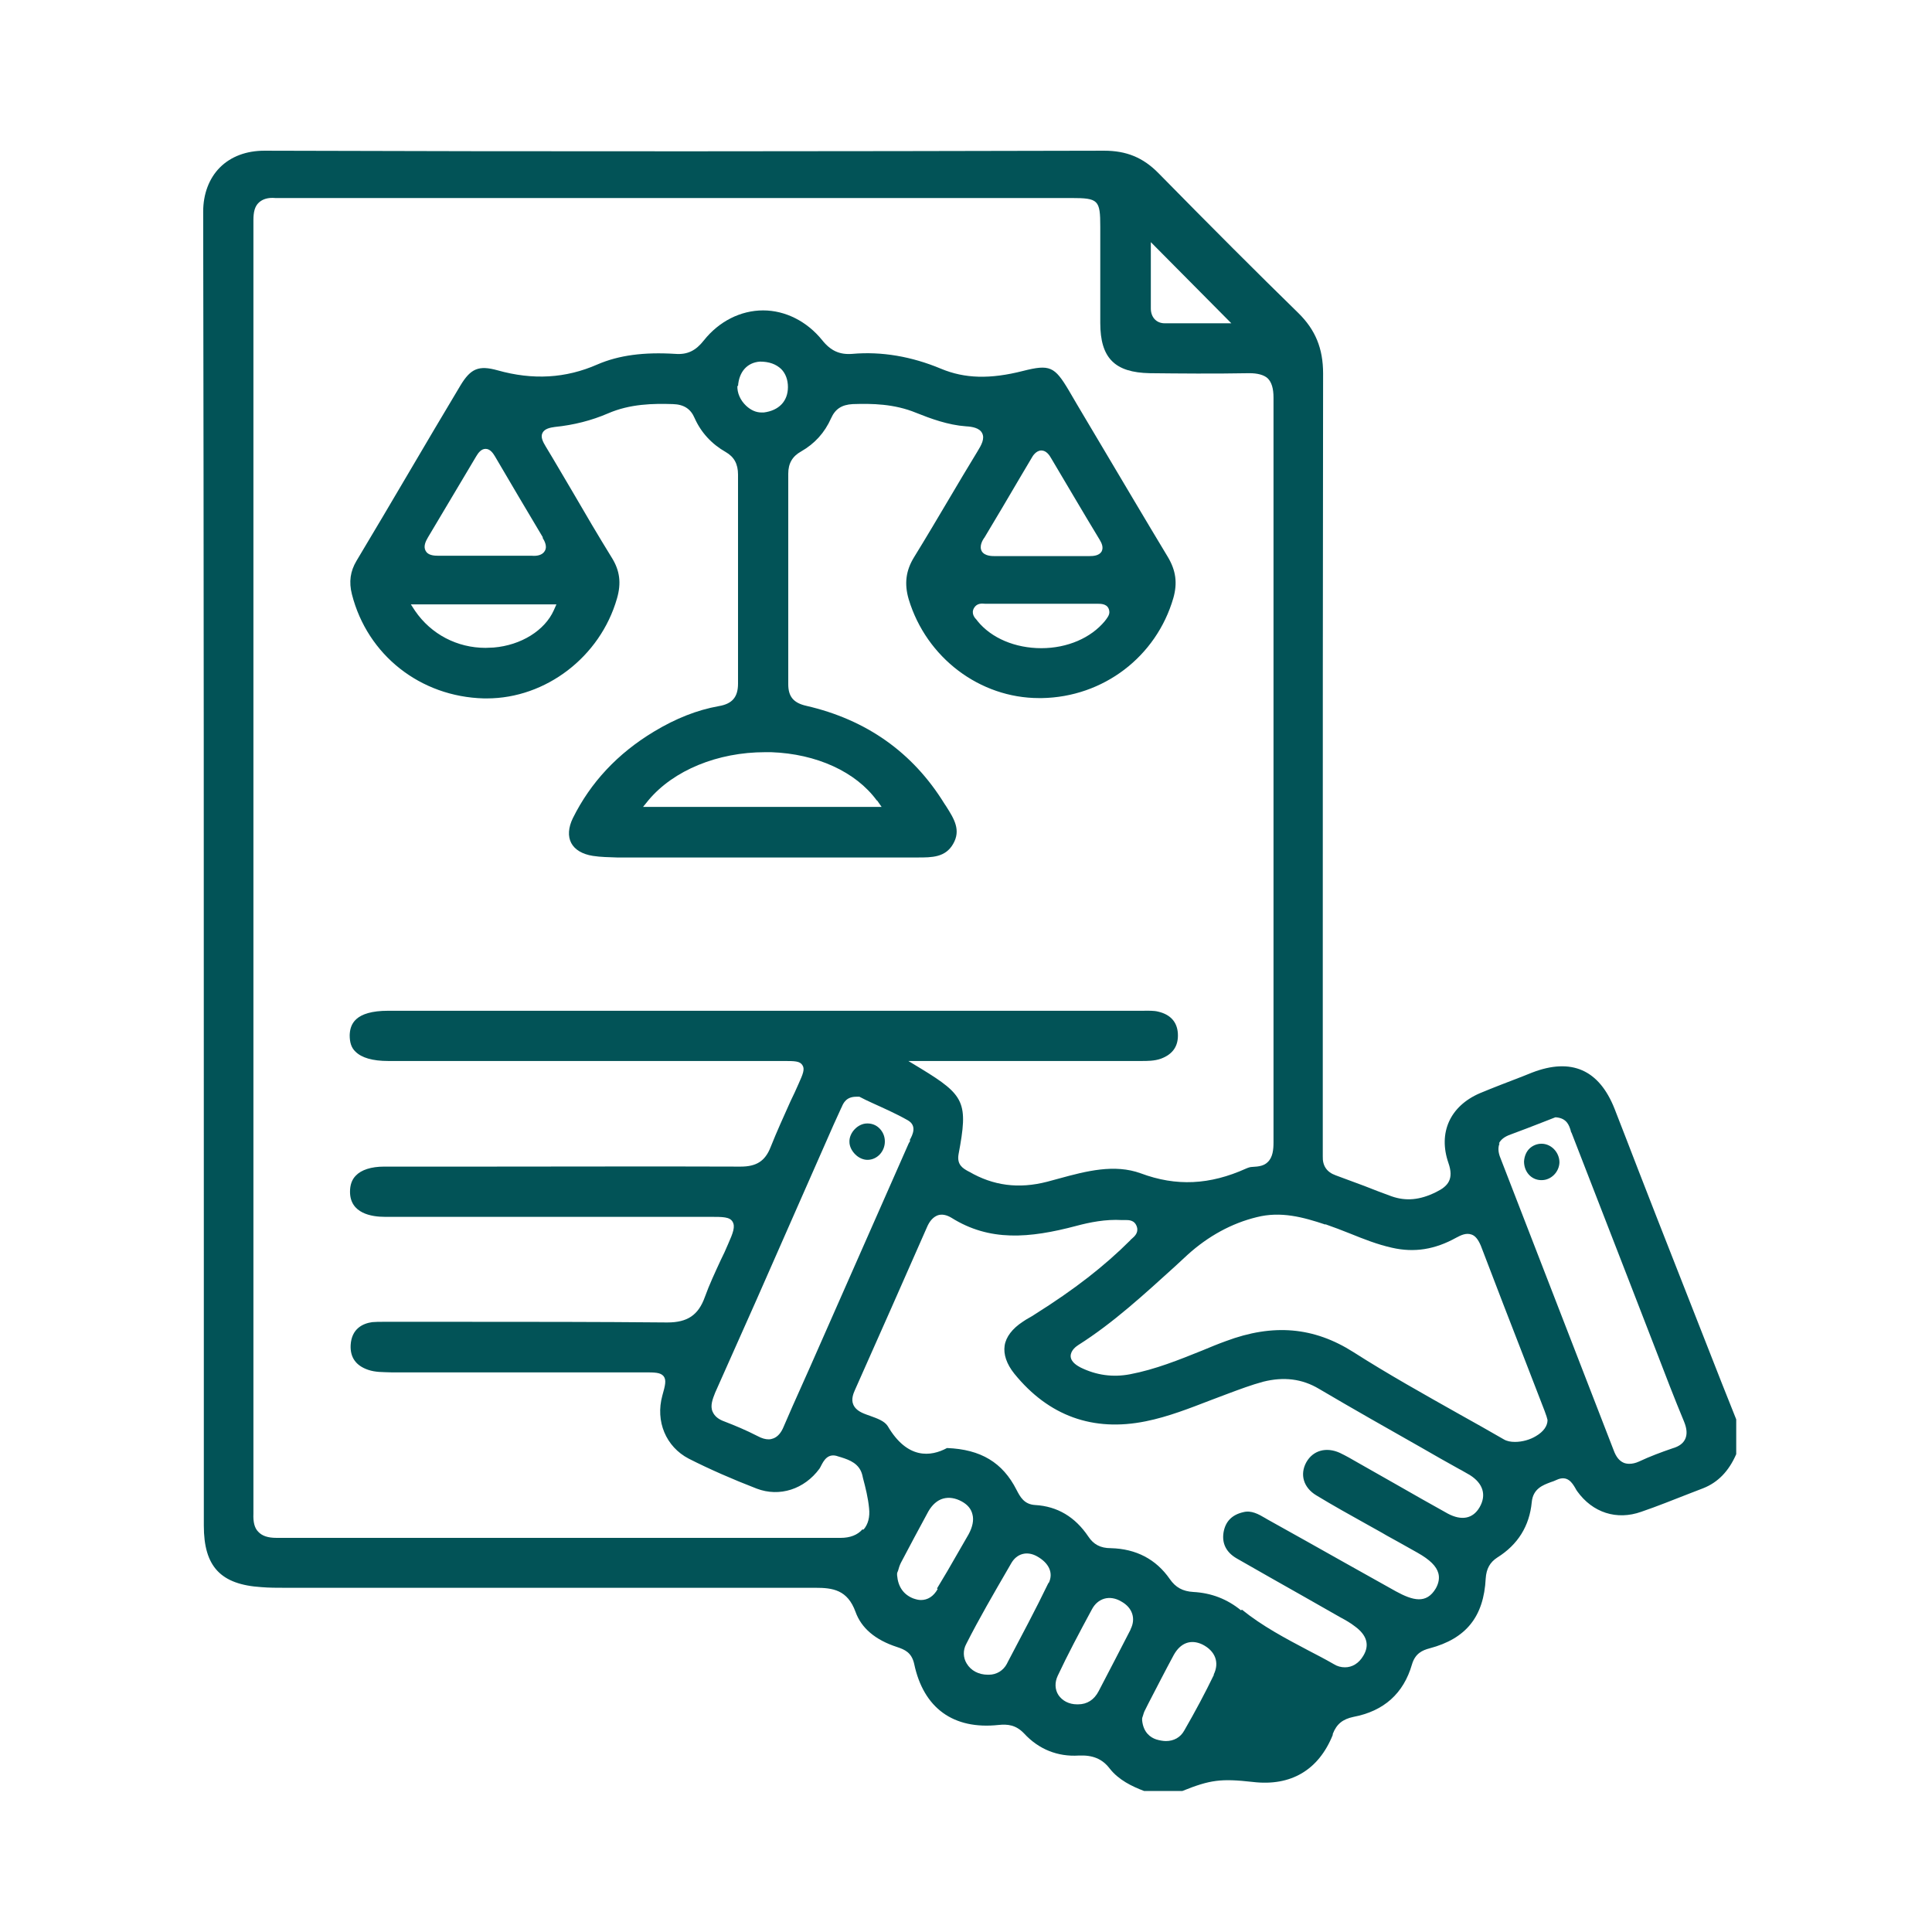
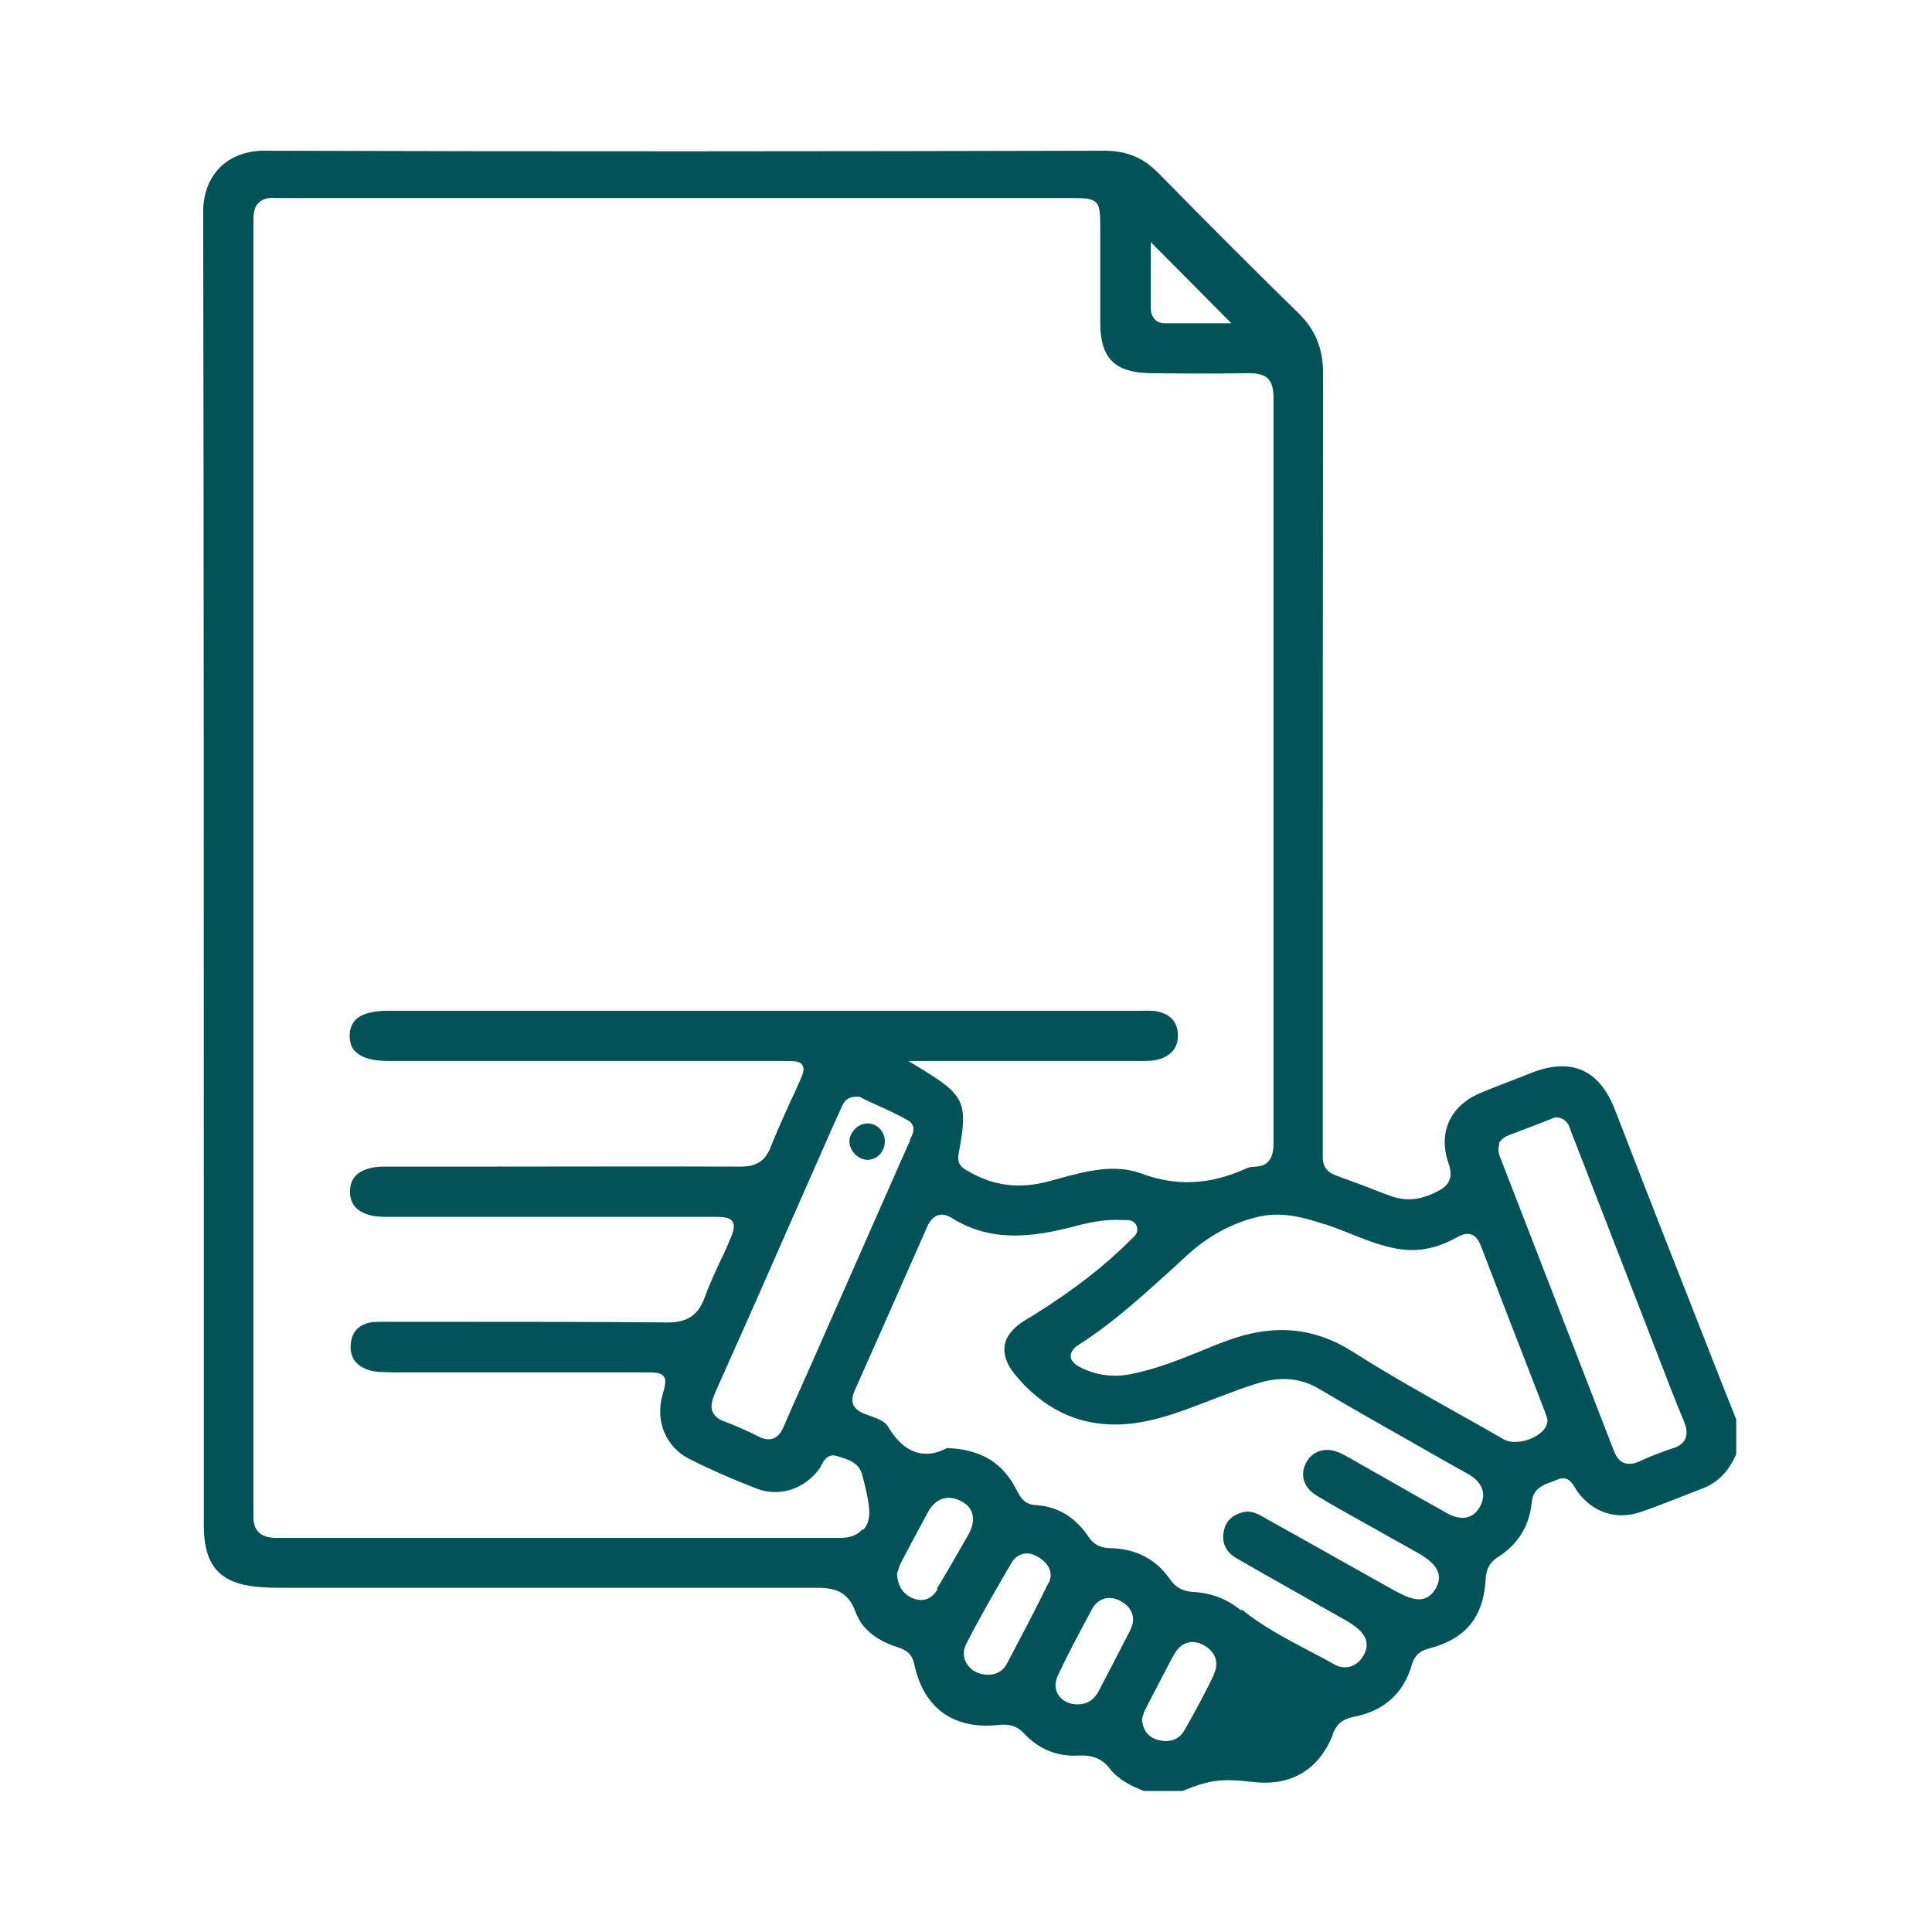
<svg xmlns="http://www.w3.org/2000/svg" id="Capa_1" viewBox="0 0 60 60">
  <defs>
    <style>.cls-1{fill:#025357;}</style>
  </defs>
  <g id="e7M63W.tif">
    <path class="cls-1" d="m41.39,53.85c.12-.31.31-.46.64-.53.95-.18,1.56-.73,1.82-1.63.1-.34.32-.44.55-.5,1.13-.3,1.68-.98,1.74-2.17.02-.3.13-.5.36-.65.64-.4,1-.98,1.07-1.72.04-.42.35-.53.59-.62.06-.02.12-.04.18-.07.34-.16.49.1.58.25.02.04.04.07.06.1.48.67,1.23.91,1.99.64.5-.17.99-.37,1.48-.56l.44-.17c.46-.18.8-.53,1.03-1.06v-1.08l-.45-1.13c-.66-1.69-1.33-3.38-1.99-5.07-.2-.51-.4-1.03-.6-1.54-.25-.64-.49-1.28-.74-1.91-.48-1.21-1.34-1.59-2.56-1.12l-.3.12c-.44.17-.89.34-1.32.52-.93.4-1.3,1.23-.98,2.16.18.51-.01.73-.38.91-.5.25-.94.29-1.39.13-.28-.1-.56-.21-.84-.32-.3-.11-.59-.22-.89-.33-.28-.1-.41-.3-.4-.59,0-.11,0-.22,0-.33v-.18s0-5.37,0-5.37c0-6.04,0-12.28.01-18.43,0-.78-.24-1.36-.77-1.88-1.29-1.26-2.67-2.64-4.34-4.34-.48-.49-1-.7-1.69-.7h0c-8.37.02-17.28.03-26.07,0h-.01c-.56,0-1.04.18-1.38.52-.34.34-.52.83-.52,1.37.02,10.83.02,21.83.02,32.48v8.33c0,1.27.52,1.83,1.79,1.91.24.02.48.02.72.02h2.68c4.6,0,9.19,0,13.79,0h.01c.54,0,1,.06,1.25.75.18.5.61.87,1.29,1.09.24.08.45.17.53.52.29,1.38,1.22,2.05,2.62,1.9.29-.03.54,0,.79.26.46.5,1.05.73,1.7.69.43-.02.73.1.96.4.28.36.7.56,1.07.7h1.19c.87-.35,1.2-.39,2.19-.28,1.18.14,2.04-.37,2.48-1.46Zm5.16-18.34c.06-.12.17-.21.37-.28.33-.12.66-.25.97-.37l.41-.16h.03c.33.03.4.25.45.41,0,.03.02.06.03.08.59,1.52,1.18,3.04,1.77,4.56l.86,2.22c.28.73.56,1.46.86,2.18.09.22.1.39.04.53-.06.14-.19.24-.4.3-.35.12-.7.25-1.04.41-.11.05-.21.07-.3.07-.06,0-.12-.01-.17-.03-.14-.06-.24-.18-.32-.4-1.17-3.02-2.34-6.04-3.51-9.06-.08-.19-.08-.34-.03-.46Zm-5.39,2.51c.26.09.52.19.77.29.42.17.85.34,1.3.44.7.16,1.34.05,1.99-.31.15-.08.31-.16.48-.1.12.04.21.16.29.35.46,1.21.93,2.42,1.4,3.63l.58,1.5c.02.06.04.11.06.17l.03.11c0,.18-.12.36-.36.5-.18.11-.42.18-.65.18-.13,0-.25-.02-.35-.08-.45-.26-.91-.52-1.36-.77-1.1-.62-2.23-1.25-3.31-1.94-1.23-.78-2.49-.89-3.96-.34-.25.09-.49.19-.73.29-.72.29-1.46.59-2.25.74-.53.1-1.04.03-1.53-.21-.07-.04-.3-.15-.31-.35,0-.19.18-.31.24-.35,1.09-.69,2.05-1.58,2.99-2.43l.4-.37c.64-.58,1.37-.98,2.15-1.17.75-.19,1.44,0,2.13.23Zm-5.42-30.5l2.5,2.52h-.77c-.17,0-.34,0-.52,0-.26,0-.52,0-.78,0-.26,0-.43-.19-.43-.46,0-.42,0-.84,0-1.25v-.81Zm-8.96,39.98c-.15.17-.38.26-.67.26h-5.84c-3.89,0-7.78,0-11.68,0h0c-.27,0-.45-.06-.57-.19-.12-.12-.16-.31-.15-.56,0-.1,0-.2,0-.3v-.15s0-39.38,0-39.38c0-.11,0-.22,0-.34,0-.25.04-.43.17-.55.12-.11.29-.16.51-.14.05,0,.11,0,.16,0h.09s24.47,0,24.47,0c.84,0,.9.06.9.89v1.2c0,.6,0,1.19,0,1.79,0,1.09.45,1.54,1.54,1.56.91.01,1.98.02,3.09,0,.25,0,.45.05.57.16.12.12.18.31.18.6,0,7.02,0,14.59,0,23.13,0,.21-.02.46-.18.61-.11.11-.26.14-.48.15-.06,0-.12.02-.19.05-1.13.51-2.17.56-3.27.15-.82-.3-1.7-.07-2.54.16-.12.03-.25.07-.37.1-.89.23-1.68.12-2.42-.31l-.04-.02c-.16-.09-.35-.2-.29-.53.3-1.6.2-1.82-1.18-2.66l-.38-.23h2.18c1.68,0,3.31,0,4.94,0h.1c.21,0,.42,0,.62-.07.38-.14.55-.4.53-.78-.02-.36-.23-.59-.6-.68-.15-.04-.32-.03-.49-.03h-.1c-7.78,0-15.56,0-23.33,0-1.05,0-1.19.43-1.2.76,0,.22.05.39.18.51.19.19.53.29,1.02.29h12.26c.36,0,.52,0,.6.13.08.12.02.27-.12.58-.08.18-.16.36-.25.54-.21.47-.43.95-.62,1.43-.17.43-.44.6-.93.6h0c-2.68-.01-5.36,0-8.05,0h-3.02c-.4,0-.71.1-.88.28-.12.12-.18.29-.18.5,0,.68.68.78,1.08.78,2.33,0,4.66,0,6.99,0h3.11c.4,0,.61,0,.7.15.09.15.02.34-.14.7-.07.17-.15.34-.23.5-.17.37-.35.75-.49,1.14-.2.56-.54.79-1.16.79h-.03c-2.13-.02-4.3-.02-6.39-.02-.75,0-1.51,0-2.26,0-.05,0-.09,0-.14,0-.13,0-.24,0-.35.01-.29.04-.64.2-.67.71-.02.38.16.64.54.77.23.08.46.07.72.08h7.84c.35,0,.52,0,.62.12.09.12.05.28-.04.6-.22.8.11,1.59.82,1.96.65.33,1.36.64,2.11.93.71.27,1.48.02,1.95-.62.02-.03.04-.07.06-.11.07-.13.2-.39.52-.27l.1.03c.25.08.56.19.65.55l.02.09c.08.3.16.62.19.94.03.27-.03.5-.17.66Zm1.49-12.08s-.03.06-.05.09c-1.02,2.32-2.05,4.64-3.07,6.96-.08.19-.17.37-.25.56-.19.42-.38.85-.56,1.27-.08.2-.19.32-.32.37-.05.02-.1.03-.15.03-.1,0-.21-.03-.34-.1-.37-.19-.71-.33-1.02-.45-.2-.07-.32-.17-.38-.31-.08-.18,0-.39.08-.59.86-1.92,1.71-3.84,2.55-5.76l.89-2.02c.15-.35.31-.7.47-1.05l.02-.04c.05-.12.14-.32.45-.32.02,0,.04,0,.06,0h.04c.13.07.26.13.39.19.35.16.74.33,1.11.54.3.17.15.46.06.62Zm.85,13.93c-.13.23-.31.34-.52.34-.08,0-.15-.02-.24-.05-.3-.12-.47-.36-.5-.72v-.03s0-.02,0-.02c0-.03.02-.06.03-.09.02-.08.05-.17.09-.25.27-.51.56-1.06.85-1.59.12-.21.28-.35.46-.4.18-.05.38-.02.58.09.18.1.29.23.33.4.05.18,0,.4-.12.62l-.34.59c-.21.37-.42.73-.64,1.09Zm3.44-.19c-.4.83-.84,1.65-1.26,2.45l-.03.06c-.11.21-.32.34-.56.34-.01,0-.02,0-.03,0-.29,0-.53-.13-.66-.35-.11-.18-.12-.41-.01-.61.4-.79.85-1.56,1.29-2.32l.11-.19c.17-.29.48-.38.79-.21.38.21.52.52.37.83Zm2.55,1.45c-.33.64-.66,1.28-.99,1.91-.14.27-.36.41-.64.41h-.03c-.25,0-.46-.11-.58-.29-.11-.17-.12-.39-.02-.6.31-.66.65-1.3,1.06-2.06.09-.17.22-.28.38-.33.17-.05.36-.02.54.09.34.19.45.53.28.86Zm2.59,1.4c-.27.56-.58,1.14-.92,1.73-.12.22-.33.33-.57.33-.09,0-.2-.02-.3-.05-.18-.06-.4-.21-.44-.59v-.03s0-.03,0-.03c0-.02.01-.04.02-.07.02-.07.04-.14.08-.21l.09-.18c.26-.5.52-1.01.79-1.51.21-.38.53-.5.89-.33.4.2.54.56.35.94Zm.84-2c-.43-.35-.92-.54-1.48-.57-.33-.02-.55-.14-.73-.4-.43-.62-1.05-.94-1.83-.96-.33,0-.54-.12-.7-.36-.41-.61-.96-.94-1.65-.98-.35-.02-.47-.26-.58-.47-.43-.85-1.11-1.26-2.16-1.3-.5.27-1.23.36-1.84-.68-.1-.16-.33-.24-.55-.32-.07-.02-.13-.05-.19-.07-.17-.07-.28-.16-.33-.28-.07-.16,0-.34.05-.45.75-1.68,1.49-3.36,2.23-5.04.09-.22.21-.34.35-.39.13-.04.27-.01.42.08,1.18.74,2.41.64,3.88.25.41-.11.91-.21,1.41-.18.02,0,.05,0,.08,0,.11,0,.32-.02.39.22.05.18-.08.29-.16.36-.02.02-.04.03-.05.05-.8.8-1.74,1.53-2.95,2.29-.06.04-.12.08-.18.11-.07.04-.14.08-.21.13-.32.21-.52.47-.56.74-.04.27.06.57.3.87,1.07,1.32,2.45,1.81,4.08,1.48.7-.14,1.38-.41,2.03-.66l.53-.2c.35-.13.72-.27,1.09-.37.64-.16,1.21-.09,1.73.22,1.05.62,2.13,1.23,3.17,1.82.4.23.8.46,1.2.68l.04.02c.09.05.19.11.28.16.41.26.52.62.3,1-.21.36-.56.42-.98.2-.54-.3-1.07-.6-1.61-.91l-1.18-.67c-.19-.11-.38-.22-.57-.31-.42-.19-.83-.08-1.04.29-.21.38-.09.79.31,1.03.51.31,1.05.61,1.57.9.21.12.42.23.62.35l.38.21c.19.11.38.21.57.32.39.22.59.42.65.64.04.15.01.31-.08.47-.29.49-.71.38-1.24.09l-1.59-.89c-.8-.45-1.6-.9-2.41-1.35l-.05-.03c-.22-.13-.44-.25-.68-.19-.36.08-.56.29-.62.62-.06.35.08.63.41.82.68.39,1.37.78,2.06,1.17l1.16.66c.15.08.31.17.45.28.37.27.46.58.26.91-.14.24-.35.36-.57.36-.12,0-.24-.03-.35-.1-.26-.15-.53-.29-.8-.43-.7-.37-1.42-.75-2.05-1.26Z" />
-     <path class="cls-1" d="m32.29,21.68s.04,0,.06,0c1.91-.03,3.56-1.28,4.09-3.11.13-.46.08-.85-.17-1.27-.7-1.16-1.39-2.33-2.08-3.49-.33-.56-.67-1.12-1-1.69-.44-.74-.59-.81-1.42-.6-1.02.26-1.81.24-2.55-.07-.91-.38-1.84-.54-2.75-.46-.39.03-.67-.09-.94-.43-.47-.58-1.14-.92-1.83-.92h0c-.7,0-1.37.34-1.84.93-.25.32-.51.45-.89.42-.97-.06-1.75.04-2.42.33-.98.43-2,.49-3.1.18-.58-.16-.83-.06-1.15.47-.54.9-1.07,1.8-1.6,2.7-.54.92-1.08,1.83-1.63,2.75-.19.32-.24.65-.14,1.04.48,1.88,2.12,3.18,4.1,3.23.03,0,.06,0,.09,0,1.83,0,3.52-1.29,4.04-3.1.14-.48.09-.87-.16-1.27-.42-.68-.82-1.36-1.22-2.05-.28-.47-.55-.94-.83-1.4-.09-.15-.17-.3-.1-.43.07-.13.24-.16.38-.18.59-.06,1.14-.2,1.65-.42.69-.3,1.41-.31,2.02-.29.34.01.55.15.67.43.2.45.53.81.97,1.06.26.15.38.37.38.7,0,2.59,0,4.6,0,6.49,0,.42-.18.63-.6.7-.67.12-1.33.38-2.01.79-1.13.68-1.97,1.58-2.52,2.69-.14.29-.16.56-.05.77.11.21.35.35.67.4.25.04.51.04.75.05,1.13,0,2.27,0,3.4,0h2.61c1.09,0,2.17,0,3.26,0h.07c.44,0,.86,0,1.1-.42.25-.43.03-.78-.21-1.16l-.06-.09c-.98-1.59-2.42-2.61-4.29-3.04-.4-.09-.56-.29-.56-.67,0-2.18,0-4.36,0-6.54,0-.32.13-.54.4-.69.42-.24.73-.58.93-1.03.13-.29.33-.42.67-.44.6-.02,1.29-.01,1.97.27.45.18.99.38,1.55.42.19.01.42.05.5.21.09.17-.02.37-.15.58-.3.49-.59.98-.88,1.47-.35.59-.71,1.2-1.08,1.8-.26.42-.31.83-.17,1.31.55,1.82,2.21,3.07,4.05,3.07Zm-15.01-2.91l-.08.18c-.28.63-1.02,1.09-1.87,1.16-.08,0-.17.01-.25.01-.88,0-1.69-.42-2.19-1.15l-.13-.2h4.53Zm-.43-2.07c.07.11.15.28.07.41-.08.14-.26.16-.39.15-.34,0-.68,0-1.02,0h-.42s-.46,0-.46,0c-.33,0-.66,0-.98,0-.01,0-.02,0-.03,0-.16,0-.33-.02-.4-.15-.08-.14,0-.3.07-.42.5-.84,1-1.68,1.5-2.52.06-.1.15-.23.29-.23s.23.13.29.23c.49.84.99,1.68,1.49,2.52Zm6.07-4.71c.03-.44.28-.73.68-.76h0c.29,0,.5.08.66.23.14.14.21.34.21.56,0,.44-.28.73-.75.79-.02,0-.05,0-.07,0-.17,0-.33-.07-.48-.21-.18-.17-.28-.4-.27-.62Zm4.32,12.87l.14.2h-7.41l.17-.21c.78-.93,2.15-1.49,3.62-1.49.06,0,.13,0,.19,0,1.41.05,2.63.61,3.28,1.5Zm3.33-8.16c.38-.63.75-1.26,1.12-1.89l.35-.59c.03-.06.14-.23.3-.23h0c.15,0,.25.14.31.25.5.84.99,1.68,1.5,2.52.06.1.13.24.06.37-.08.13-.26.14-.38.14h-.01c-.36,0-.71,0-1.07,0h-.67c-.4,0-.8,0-1.2,0-.07,0-.3,0-.39-.15-.09-.16.03-.35.07-.41Zm-.32,2.18c.09-.15.24-.14.34-.13.02,0,.04,0,.05,0h0c.43,0,.85,0,1.27,0h1.12c.35,0,.7,0,1.05,0,.12,0,.34,0,.37.23.02.12-.08.23-.14.31-.43.52-1.16.84-1.97.84h0c-.81,0-1.55-.31-1.98-.84l-.03-.04c-.06-.06-.18-.2-.08-.37Z" />
    <path class="cls-1" d="m26.94,34.89h-.01c-.29,0-.56.29-.55.57,0,.14.07.28.18.39.11.11.25.17.38.17h0c.3,0,.54-.26.54-.57,0-.16-.06-.3-.17-.41-.1-.1-.23-.15-.37-.15Z" />
-     <path class="cls-1" d="m47.87,36.65h.01c.29,0,.54-.25.55-.55,0-.3-.24-.57-.54-.58h-.02c-.13,0-.26.05-.36.14-.11.1-.17.25-.18.41,0,.32.22.57.52.58Z" />
  </g>
</svg>